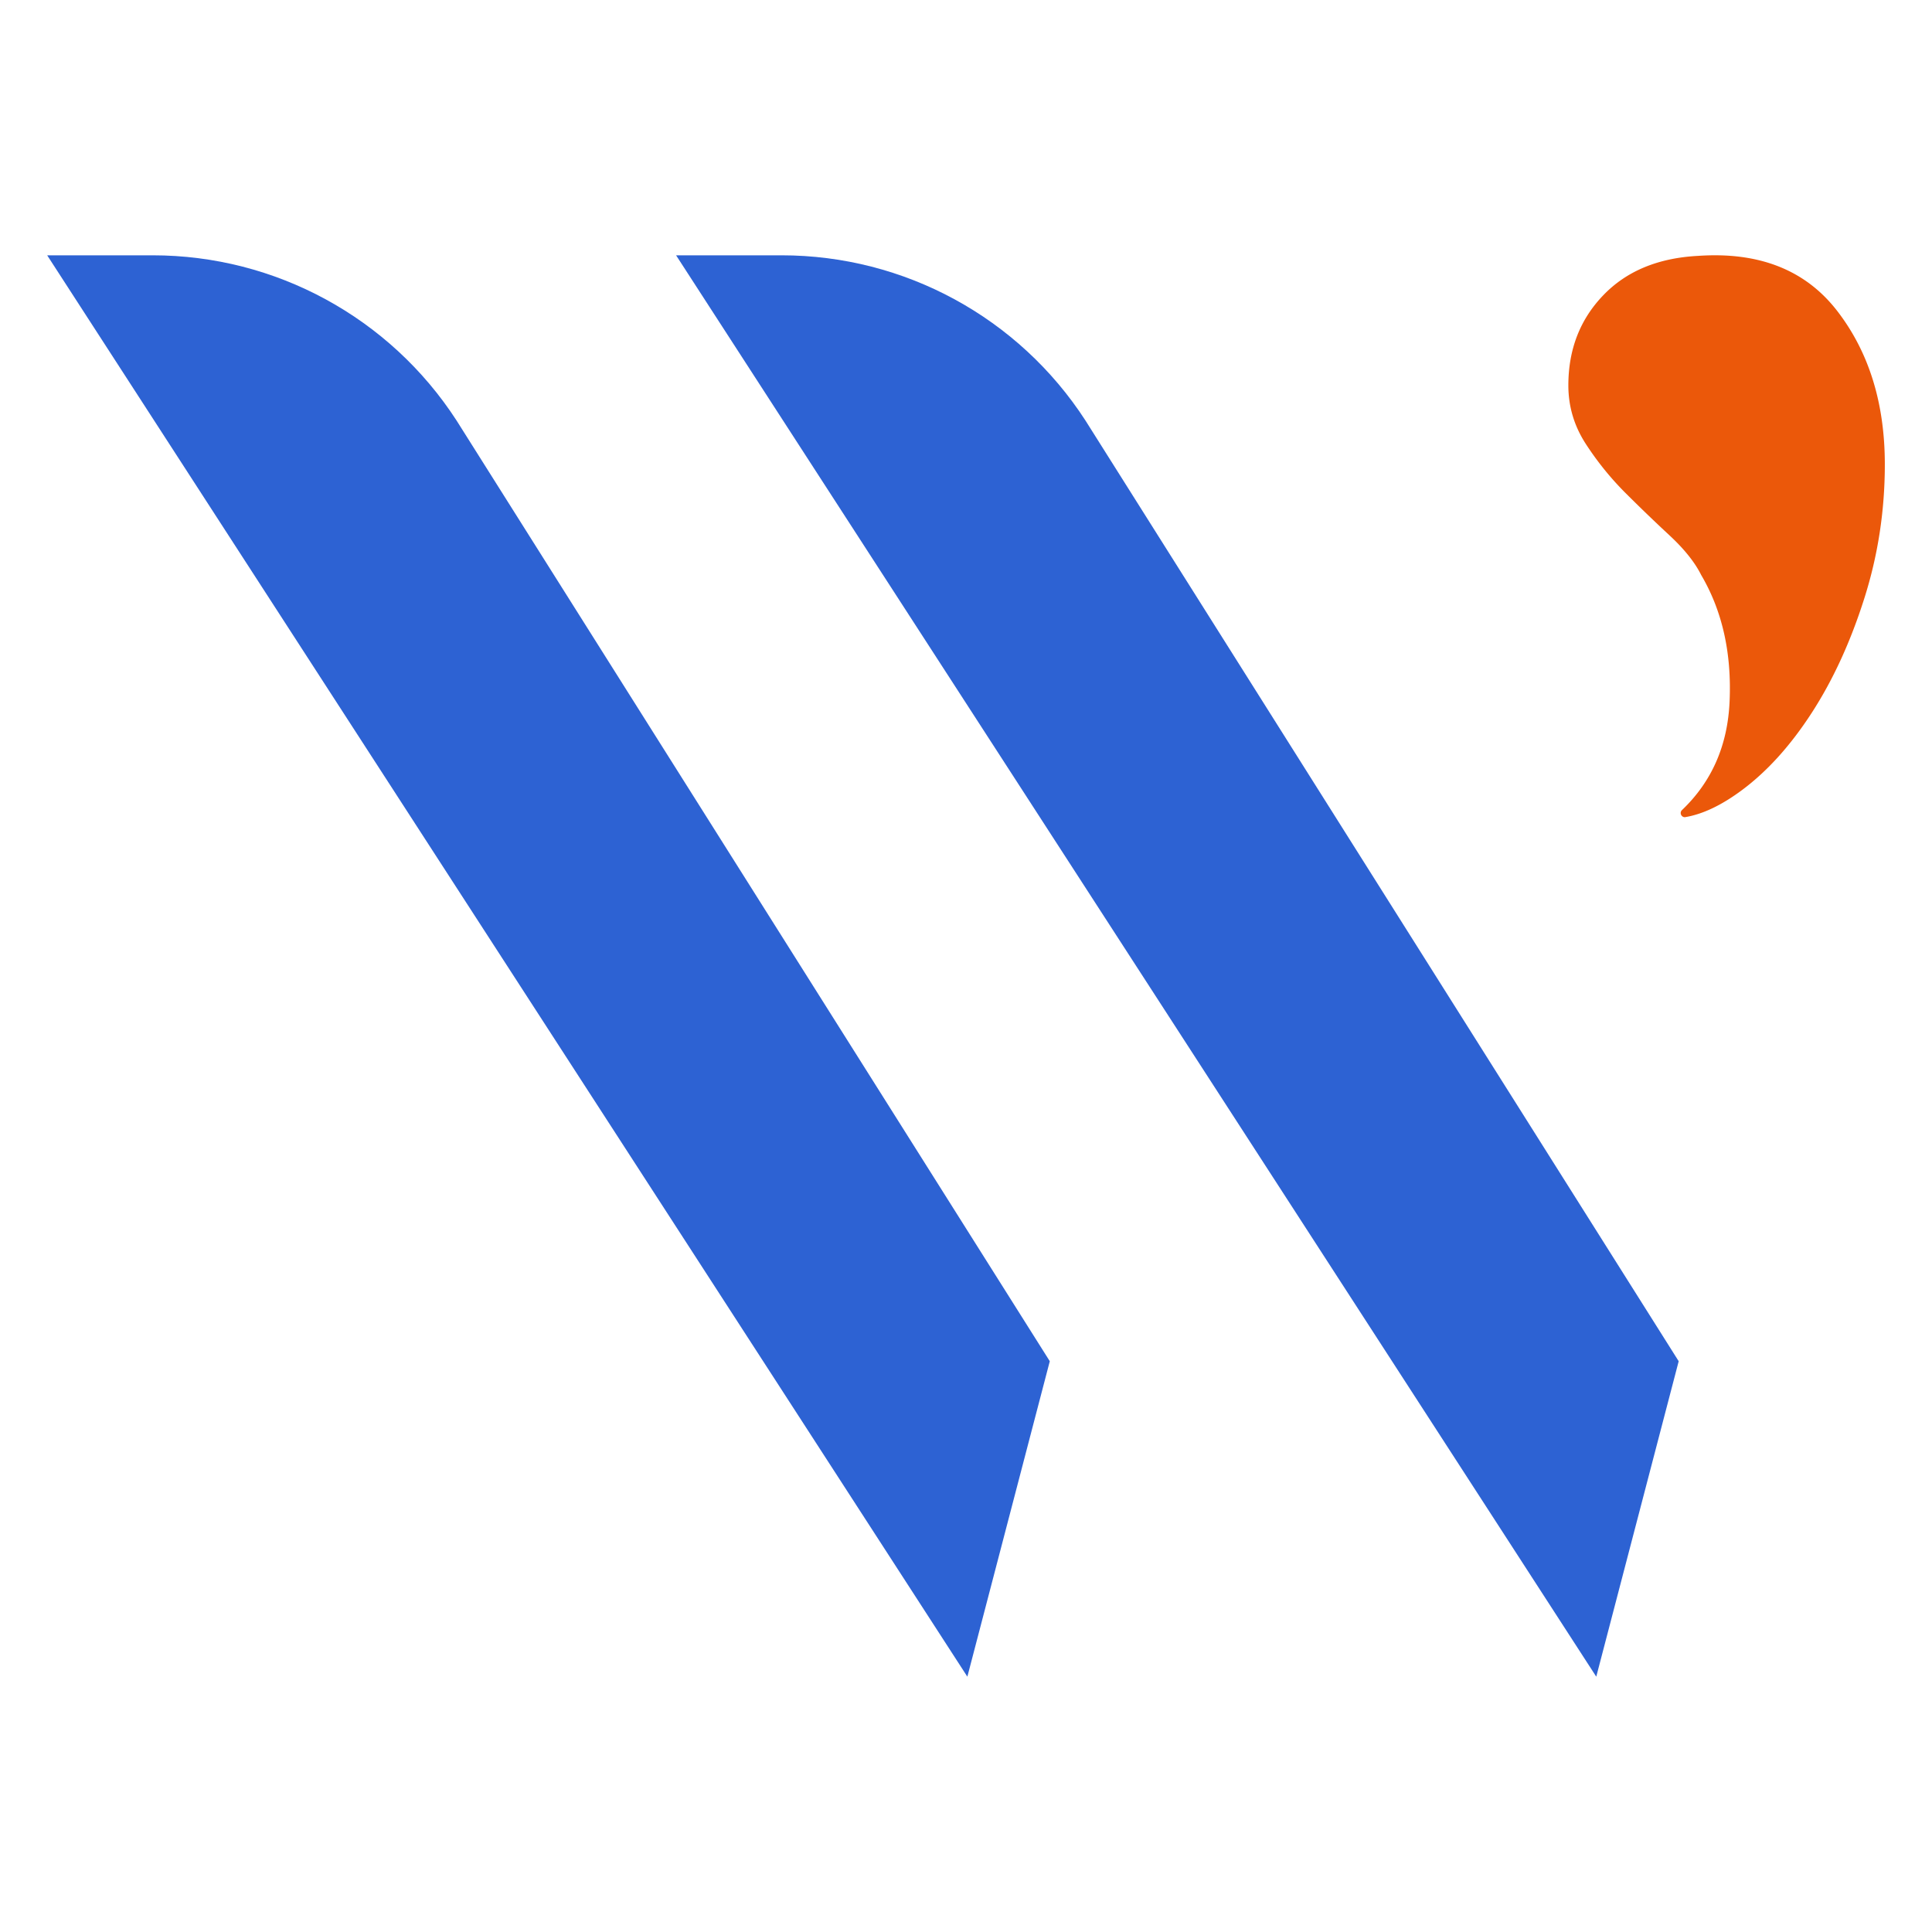
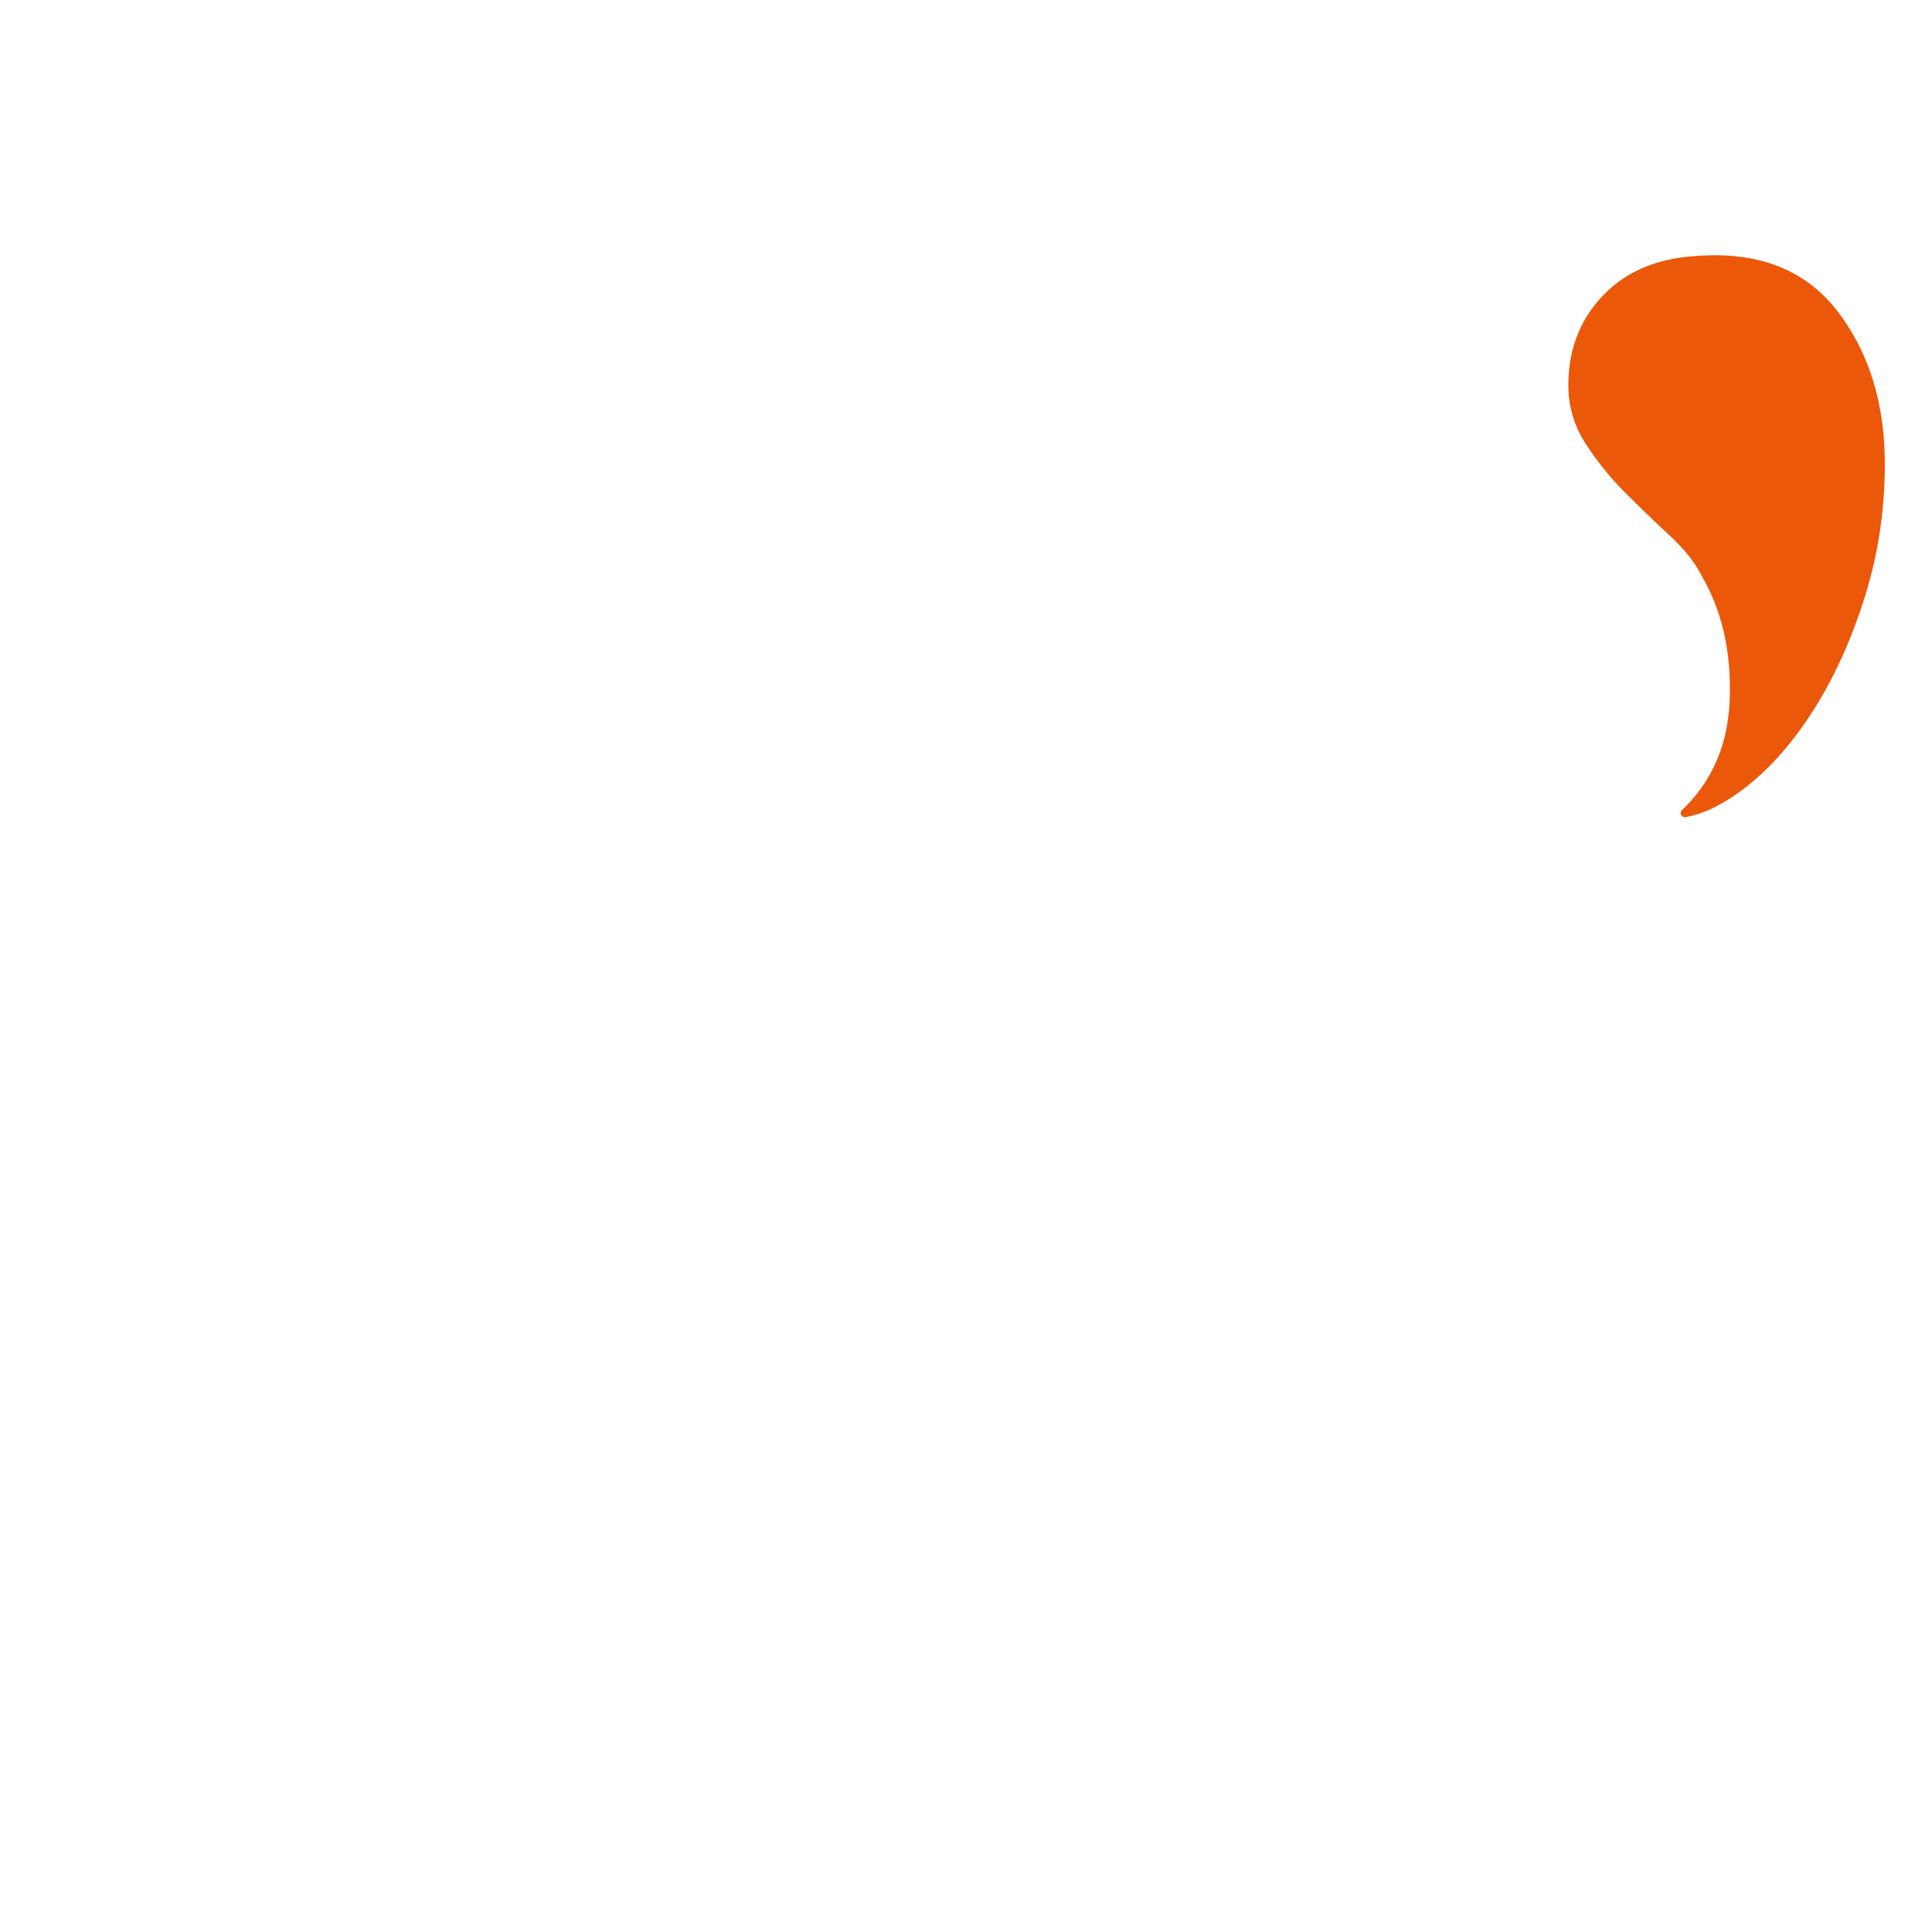
<svg xmlns="http://www.w3.org/2000/svg" id="a" viewBox="0 0 1024 1024">
  <defs>
    <style>.c{fill:#2d62d3}</style>
  </defs>
  <path d="M893.37 433.09c-2.13.36-3.44-2.25-1.87-3.74 15.8-15.06 24.21-34.26 25.22-57.62 1.13-25.68-3.89-48-15.06-66.97-3.35-6.71-8.91-13.69-16.73-20.95a893 893 0 0 1-23.47-22.6c-7.82-7.82-14.82-16.47-20.97-25.95-6.15-9.5-9.23-19.82-9.23-30.99 0-18.99 6.15-34.9 18.45-47.72 12.3-12.84 29.07-19.82 50.32-20.93 32.44-2.24 57.03 7.52 73.81 29.29 16.77 21.77 25.16 48.85 25.16 81.22 0 24.55-3.63 48.26-10.91 71.14-7.26 22.88-16.49 42.98-27.66 60.28s-23.47 30.99-36.89 41.03c-10.78 8.06-20.83 12.9-30.16 14.49Z" style="fill:#eb580a" />
-   <path d="m556.41 721.48-43.69 167.19L25.01 135.32h55.93c65.07 0 125.7 32.98 161.07 87.6zM889.74 721.48l-43.69 167.19-487.71-753.35h55.93c65.07 0 125.7 32.98 161.07 87.6z" class="c" />
</svg>